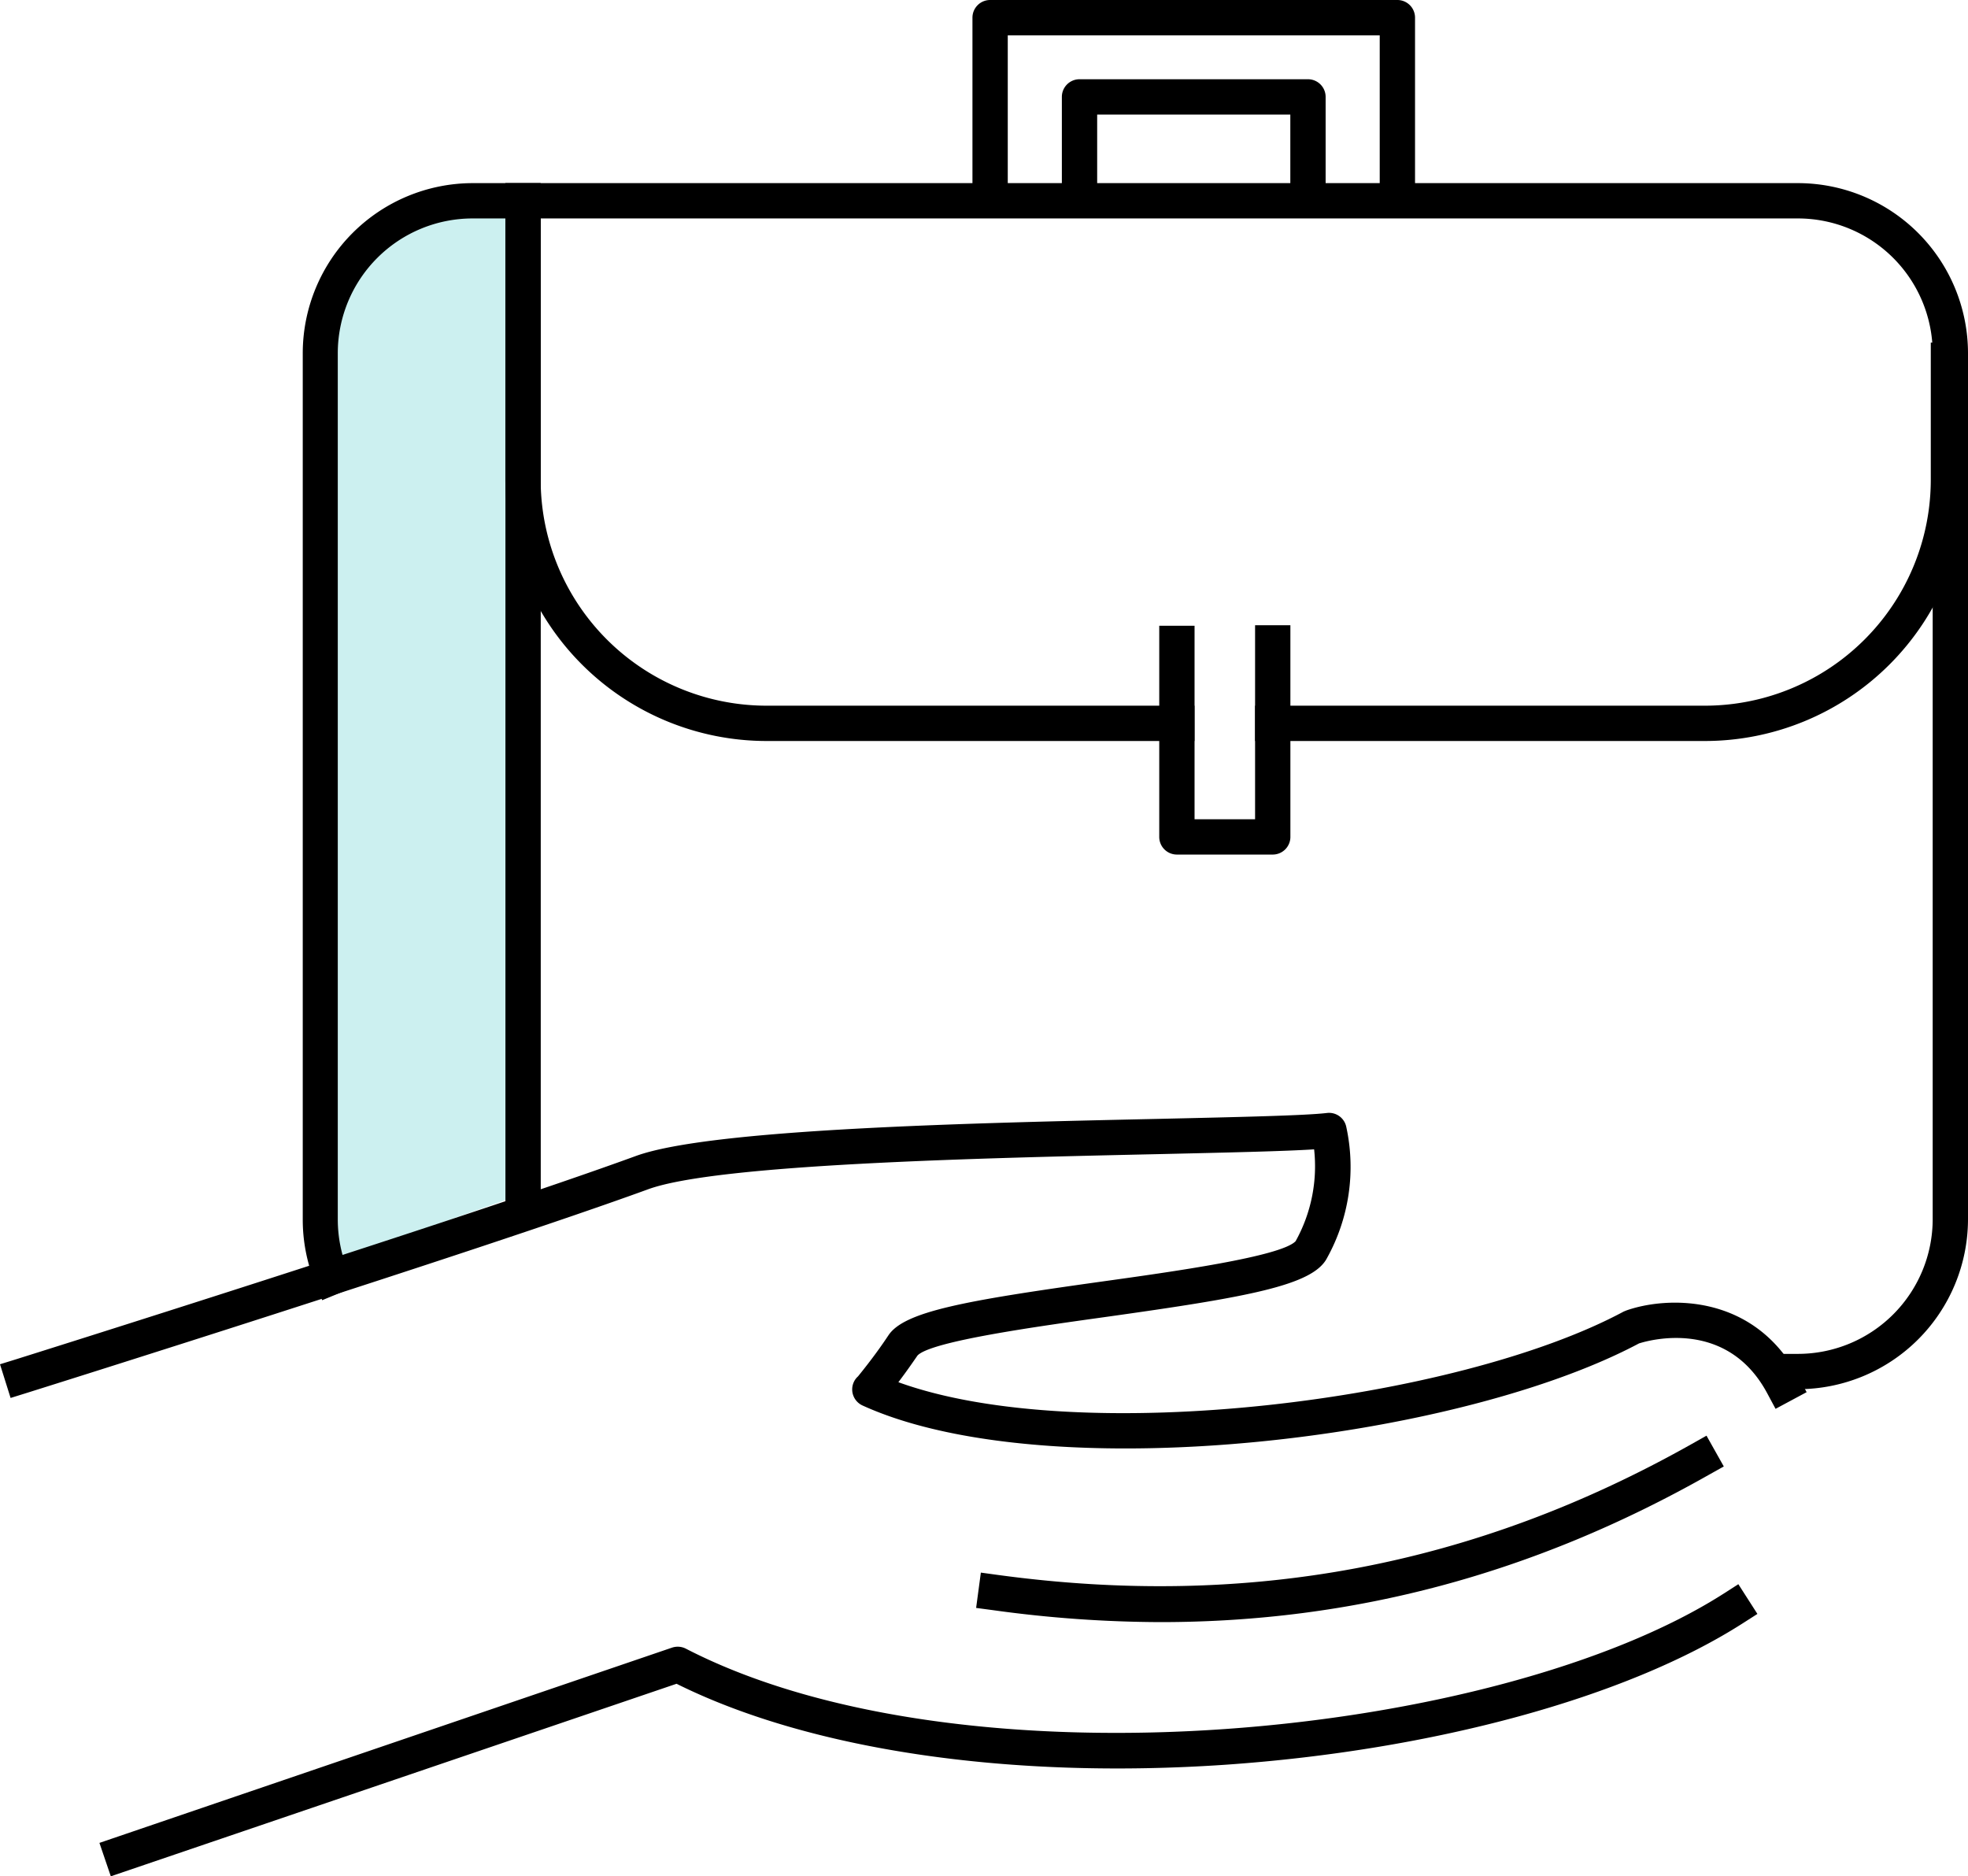
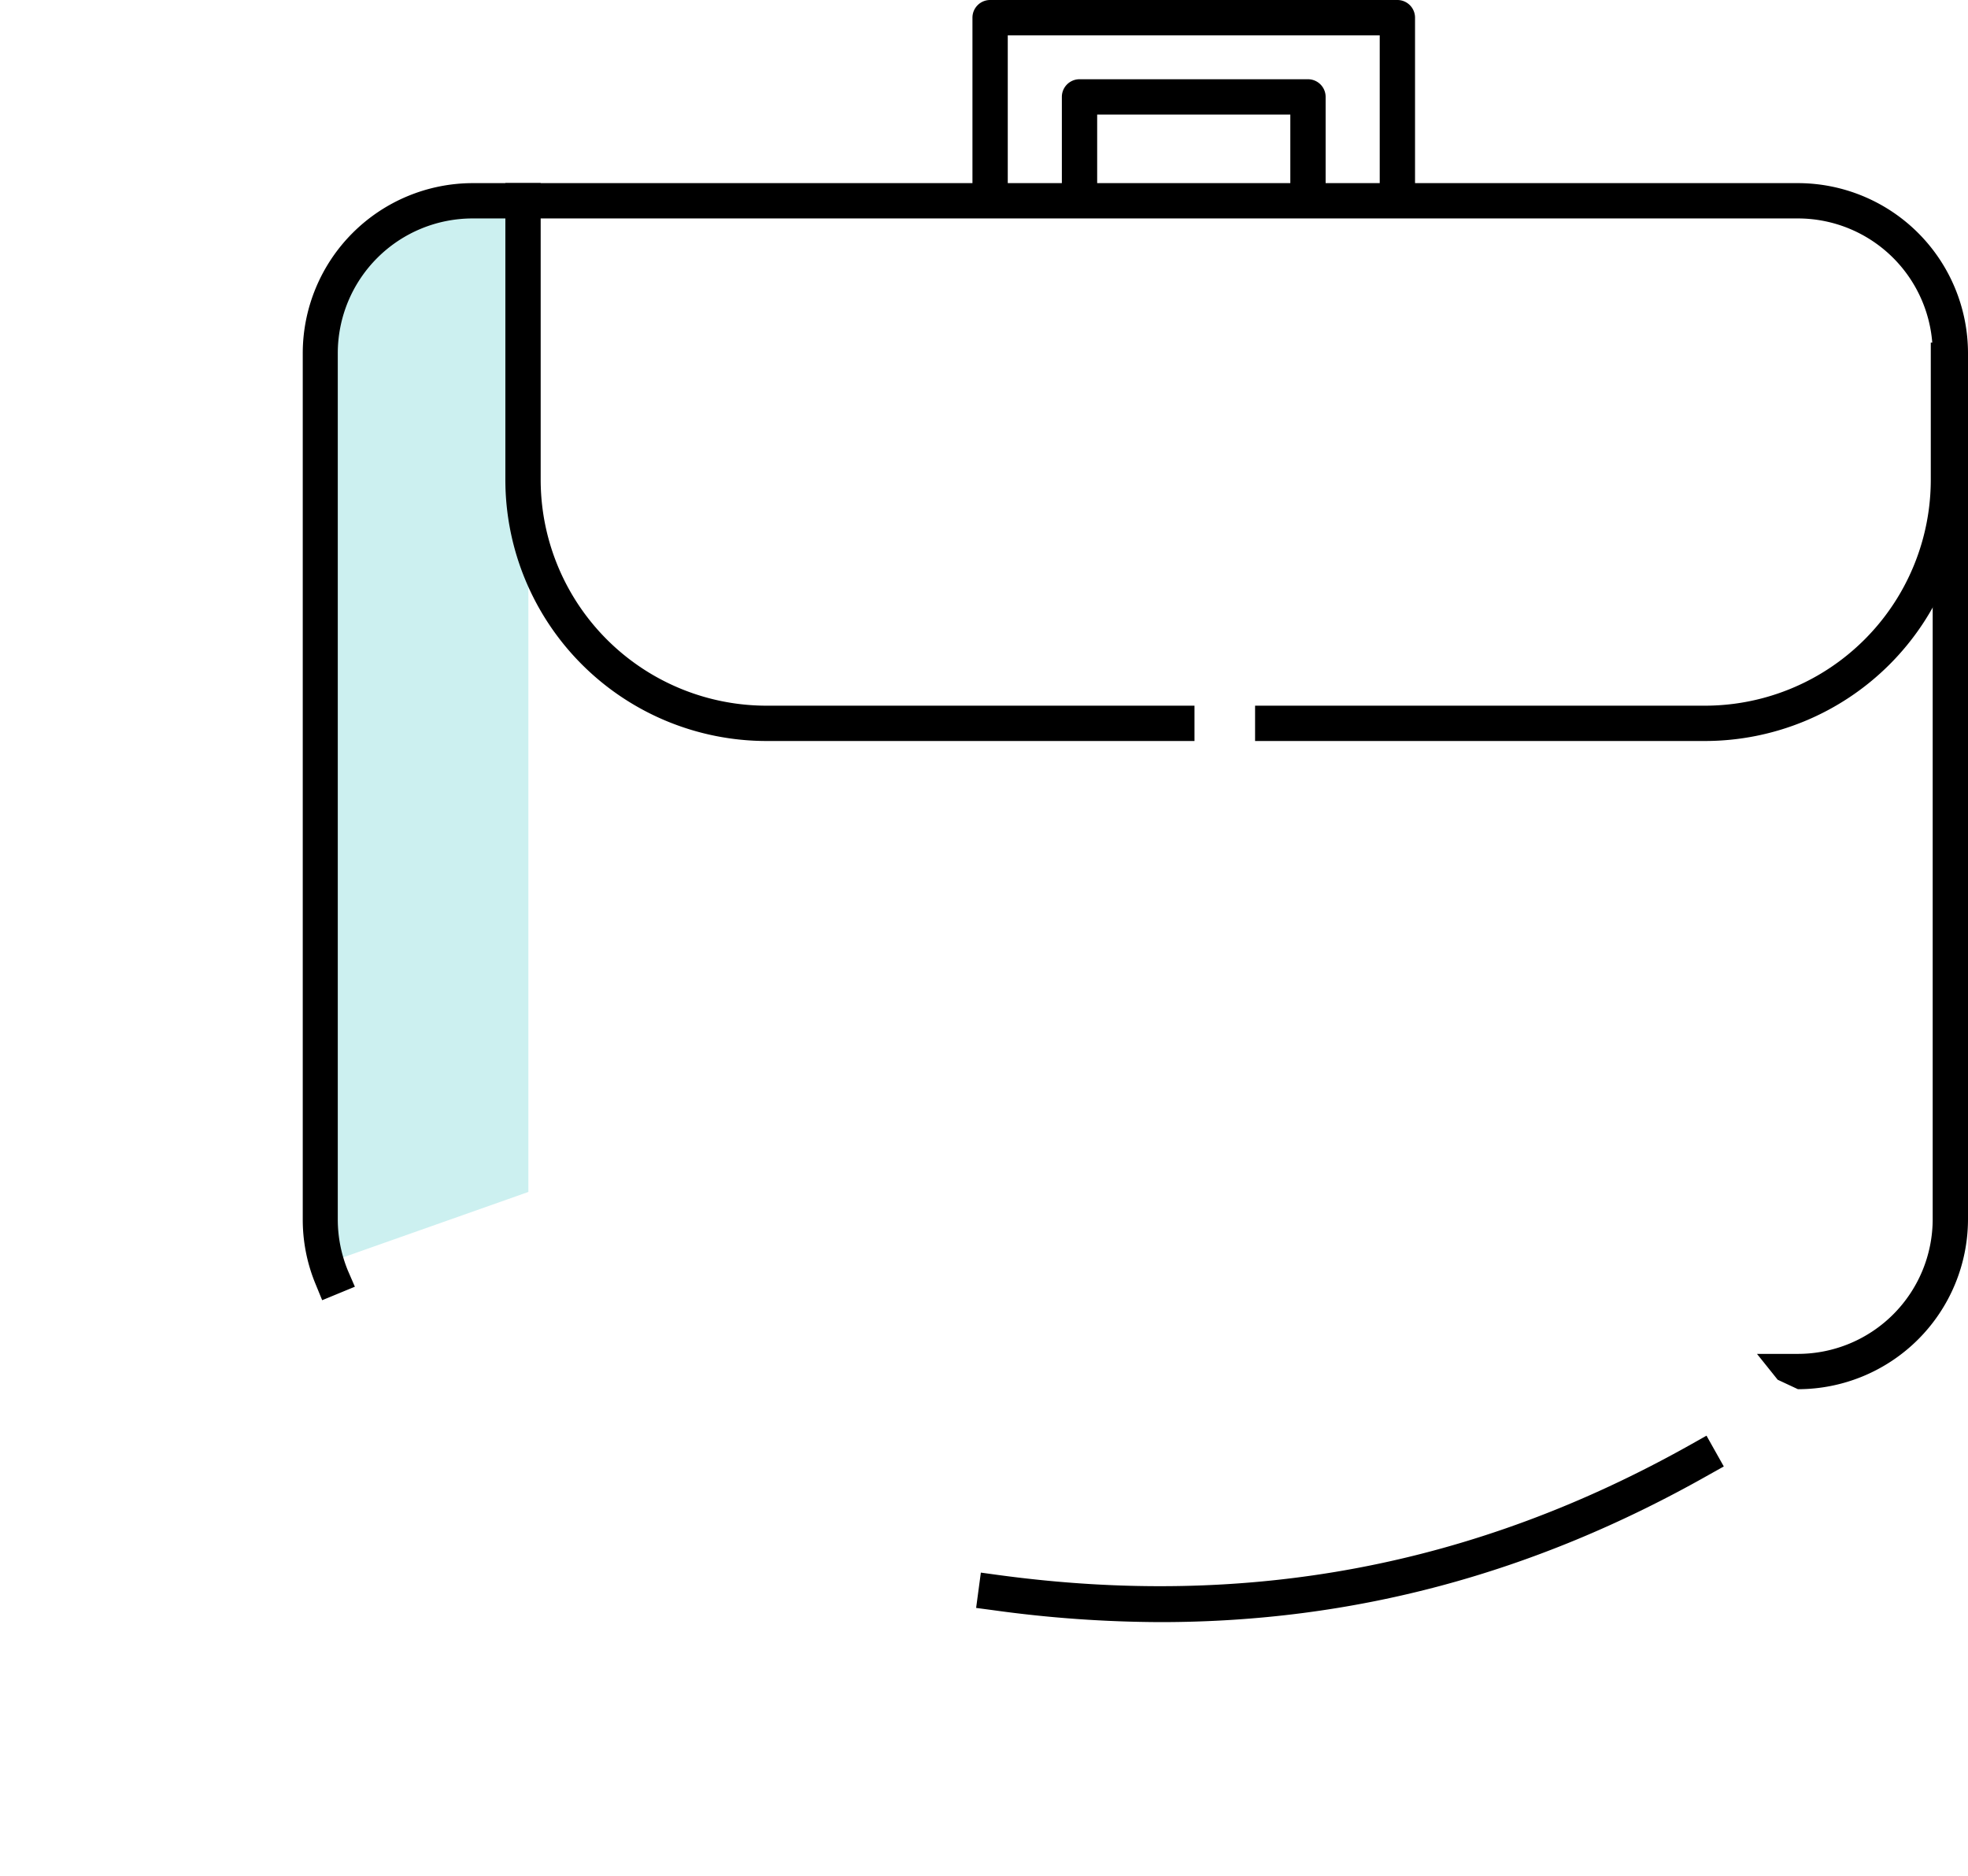
<svg xmlns="http://www.w3.org/2000/svg" viewBox="0 0 278.67 265.67">
  <g id="Farger">
    <path d="M74.82,28.43V168.77l-27.29,9.64c-3.41-3.82-2.21-.25-2.21-5.78V50A21.57,21.57,0,0,1,66.89,28.43Z" style="fill: #ccf0f0" />
  </g>
  <g id="Streker">
    <g>
      <path d="M254.59,196.7l-2.87-1.34-2.93-3.66h5.8a19.09,19.09,0,0,0,19.08-19.06V50a19.09,19.09,0,0,0-19.08-19.07H66.9A19.09,19.09,0,0,0,47.83,50V172.64a19.06,19.06,0,0,0,1.42,7.24l1,2.31-4.63,1.91-.95-2.32a23.79,23.79,0,0,1-1.8-9.14V50A24.1,24.1,0,0,1,66.9,25.93H254.59A24.1,24.1,0,0,1,278.67,50V172.64A24.09,24.09,0,0,1,254.59,196.7Z" />
      <path d="M241.4,104.92H177.72v-5H241.4a32,32,0,0,0,32-32V48.51h5V67.92A37,37,0,0,1,241.4,104.92Z" />
      <path d="M169.14,104.92H108.56a37,37,0,0,1-37-37v-42h5v42a32,32,0,0,0,32,32h60.58Z" />
-       <rect x="71.57" y="28.43" width="5" height="142.84" />
-       <path d="M180.22,121H166.65a2.5,2.5,0,0,1-2.5-2.5V88.6h5V116h8.57V88.53h5v29.93A2.5,2.5,0,0,1,180.22,121Z" />
      <path d="M200.37,27.27h-5V5H142.7V27.27h-5V2.5A2.5,2.5,0,0,1,140.2,0h57.67a2.5,2.5,0,0,1,2.5,2.5Z" />
      <path d="M187.71,28.43h-5V16.22H155.36V29.5h-5V13.72a2.5,2.5,0,0,1,2.5-2.5h32.35a2.5,2.5,0,0,1,2.5,2.5Z" />
-       <path d="M15.69,265.67l-1.61-4.73L95.14,233.3a2.54,2.54,0,0,1,2,.15c39.45,20.34,115,12.58,146.91-7.79l2.1-1.35,2.7,4.21-2.11,1.35c-16.41,10.49-43.76,17.95-73.15,20-30.65,2.1-58.91-2.07-77.79-11.46Z" />
-       <path d="M159.36,205.09c-14.55,0-27.93-1.85-37.22-6.08a2.5,2.5,0,0,1-1.28-3.23,2.46,2.46,0,0,1,.64-.9c2-2.47,3.31-4.31,4.29-5.79,2.23-3.4,10.87-4.92,30-7.6,10.21-1.42,25.63-3.57,27.67-5.75a21.83,21.83,0,0,0,2.62-13c-4.38.28-12.25.45-21.76.67-25,.55-62.81,1.39-72.59,5C67.52,177.23,4.52,197,3.88,197.2l-2.38.74L0,193.17l2.39-.74c.63-.2,63.52-19.94,87.65-28.75,10.57-3.85,47.34-4.67,74.2-5.26,11-.25,20.57-.46,23.66-.83a2.49,2.49,0,0,1,2.74,2,26.62,26.62,0,0,1-2.74,18.55c-2,3.86-11.11,5.5-31.39,8.34-9.83,1.37-24.68,3.44-26.59,5.45-.69,1-1.58,2.29-2.71,3.78,25.8,9.36,79.13,2.66,102.7-10l.36-.15c5.64-2,18-2.54,24.37,9.36l1.18,2.2-4.4,2.36-1.18-2.2c-5.67-10.58-16.62-7.55-18.16-7.06C215.32,199.13,185.46,205.09,159.36,205.09Z" />
      <path d="M164.31,229.68A175.34,175.34,0,0,1,140.7,228l-2.48-.33.67-5,2.48.34c35.35,4.79,67.44-1.26,98.09-18.5l2.18-1.23,2.45,4.36-2.18,1.22C217.24,222.82,191.67,229.68,164.31,229.68Z" />
    </g>
  </g>
</svg>